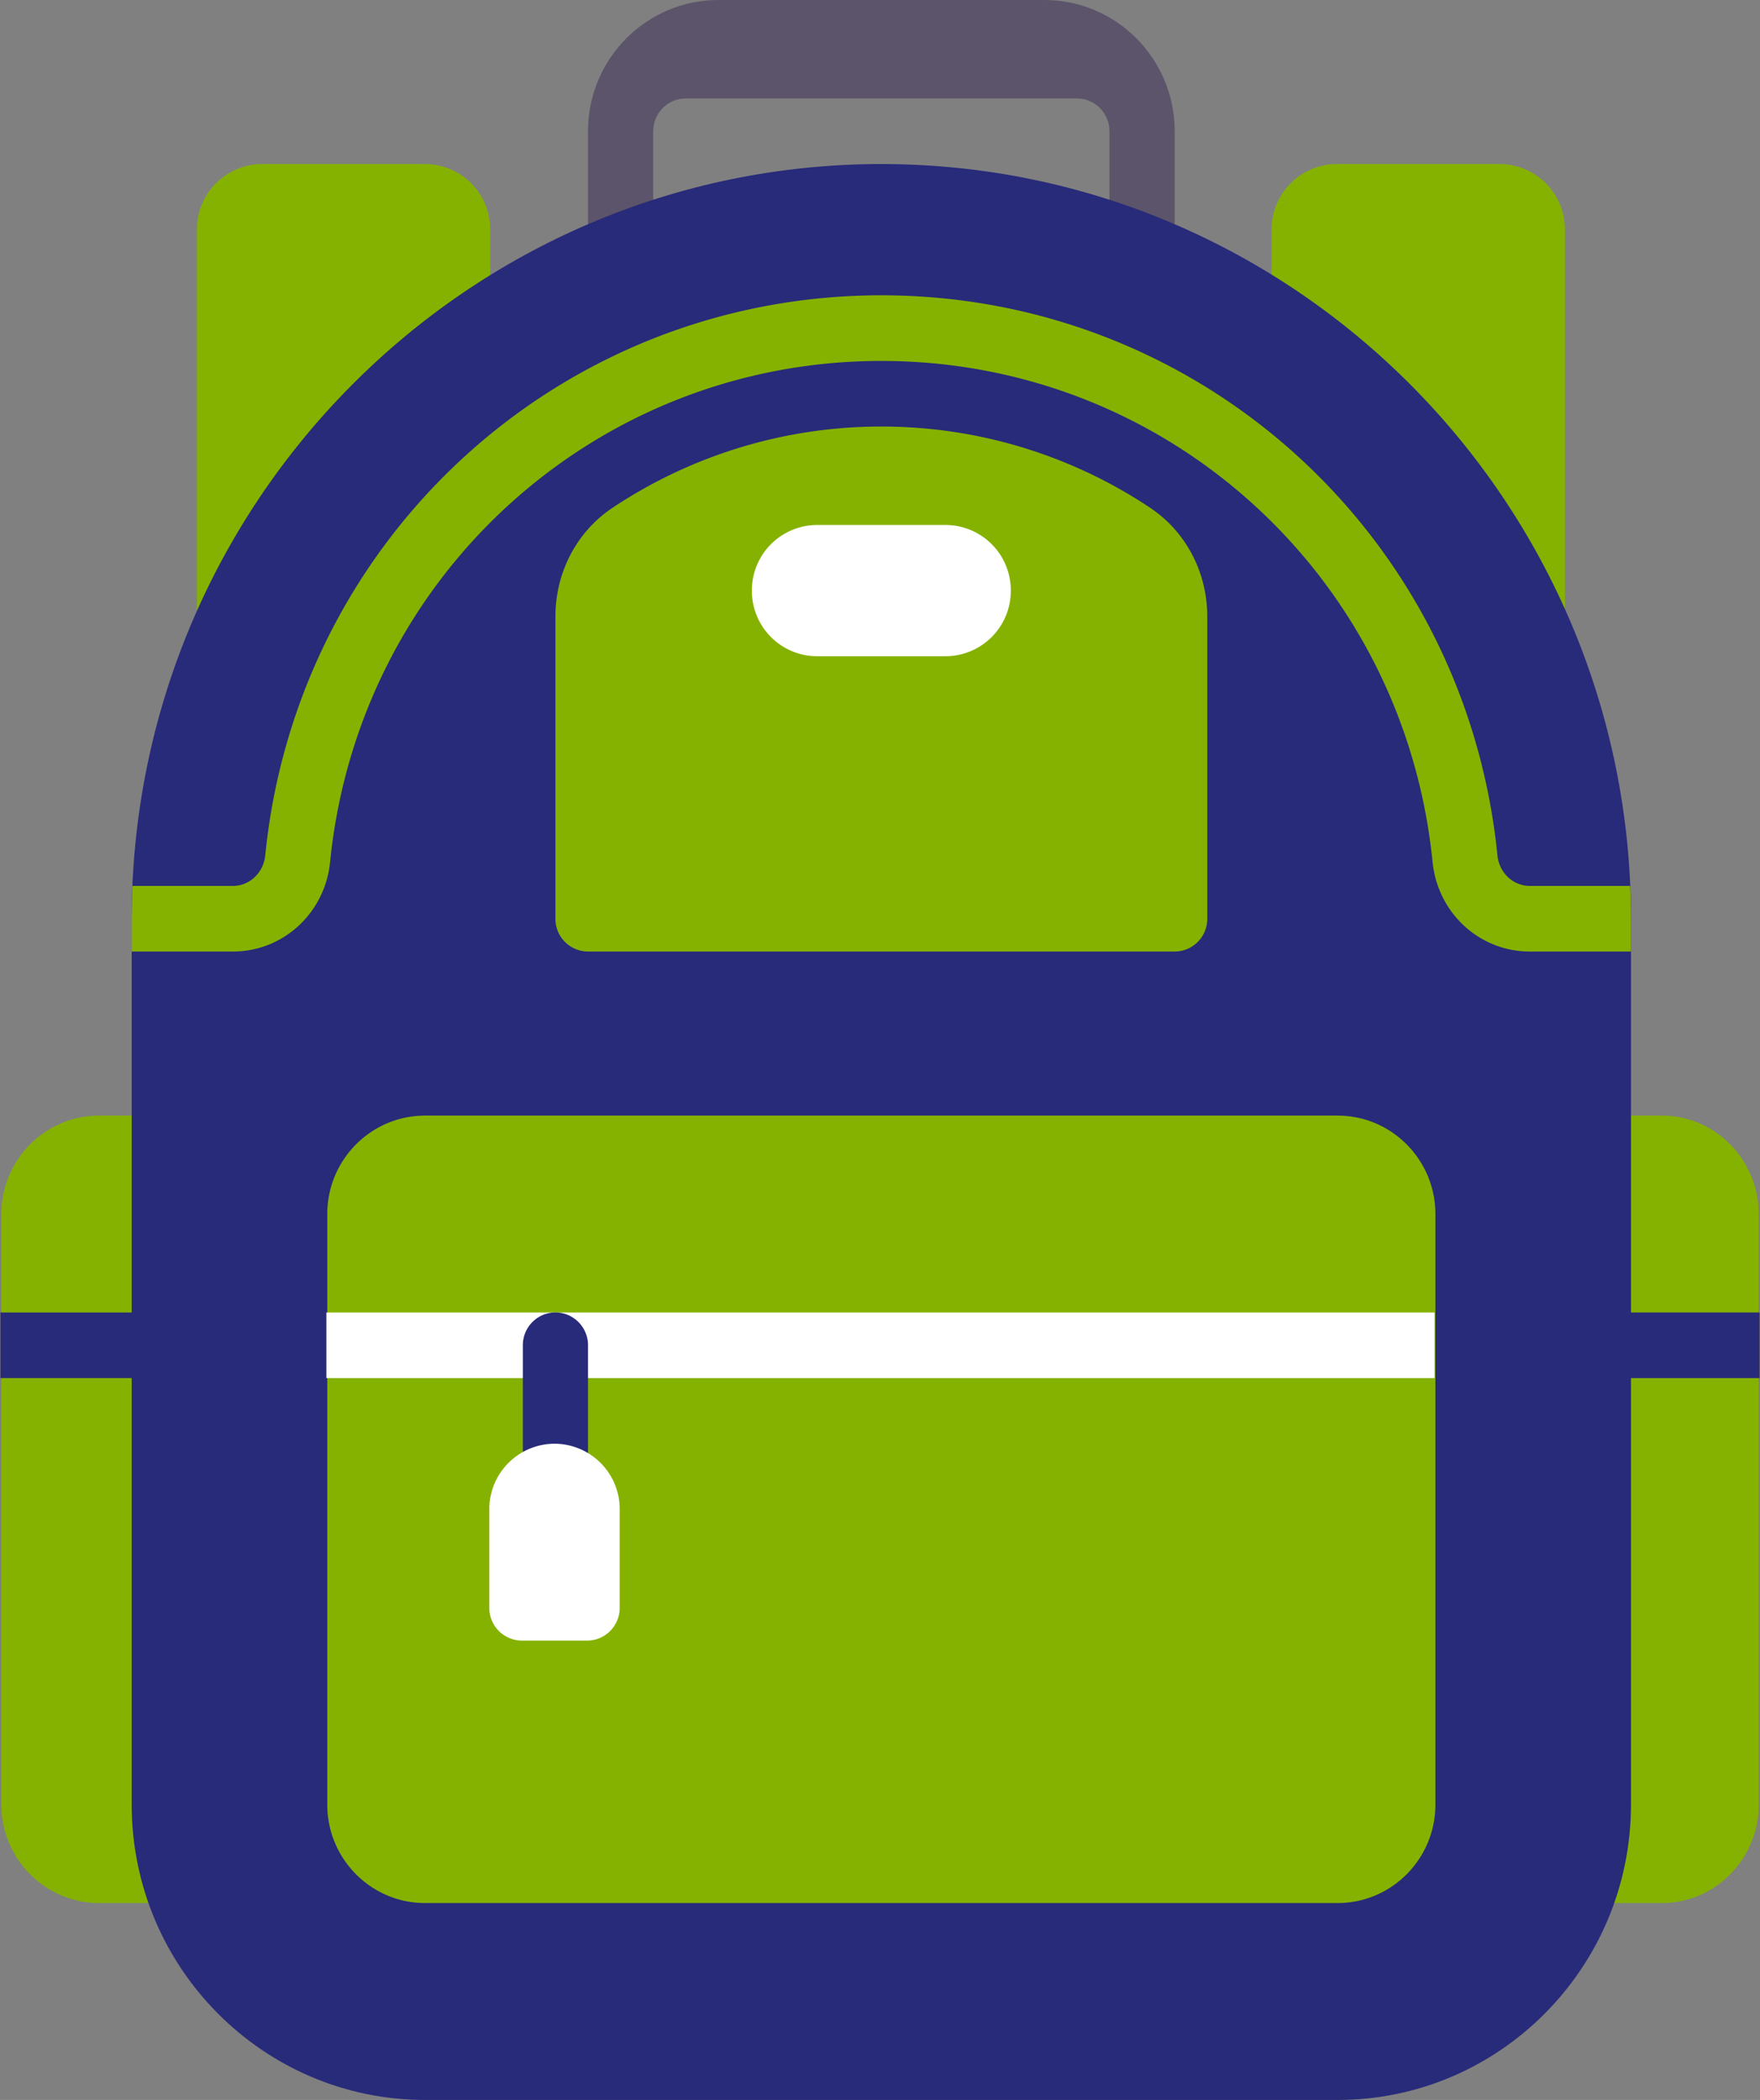
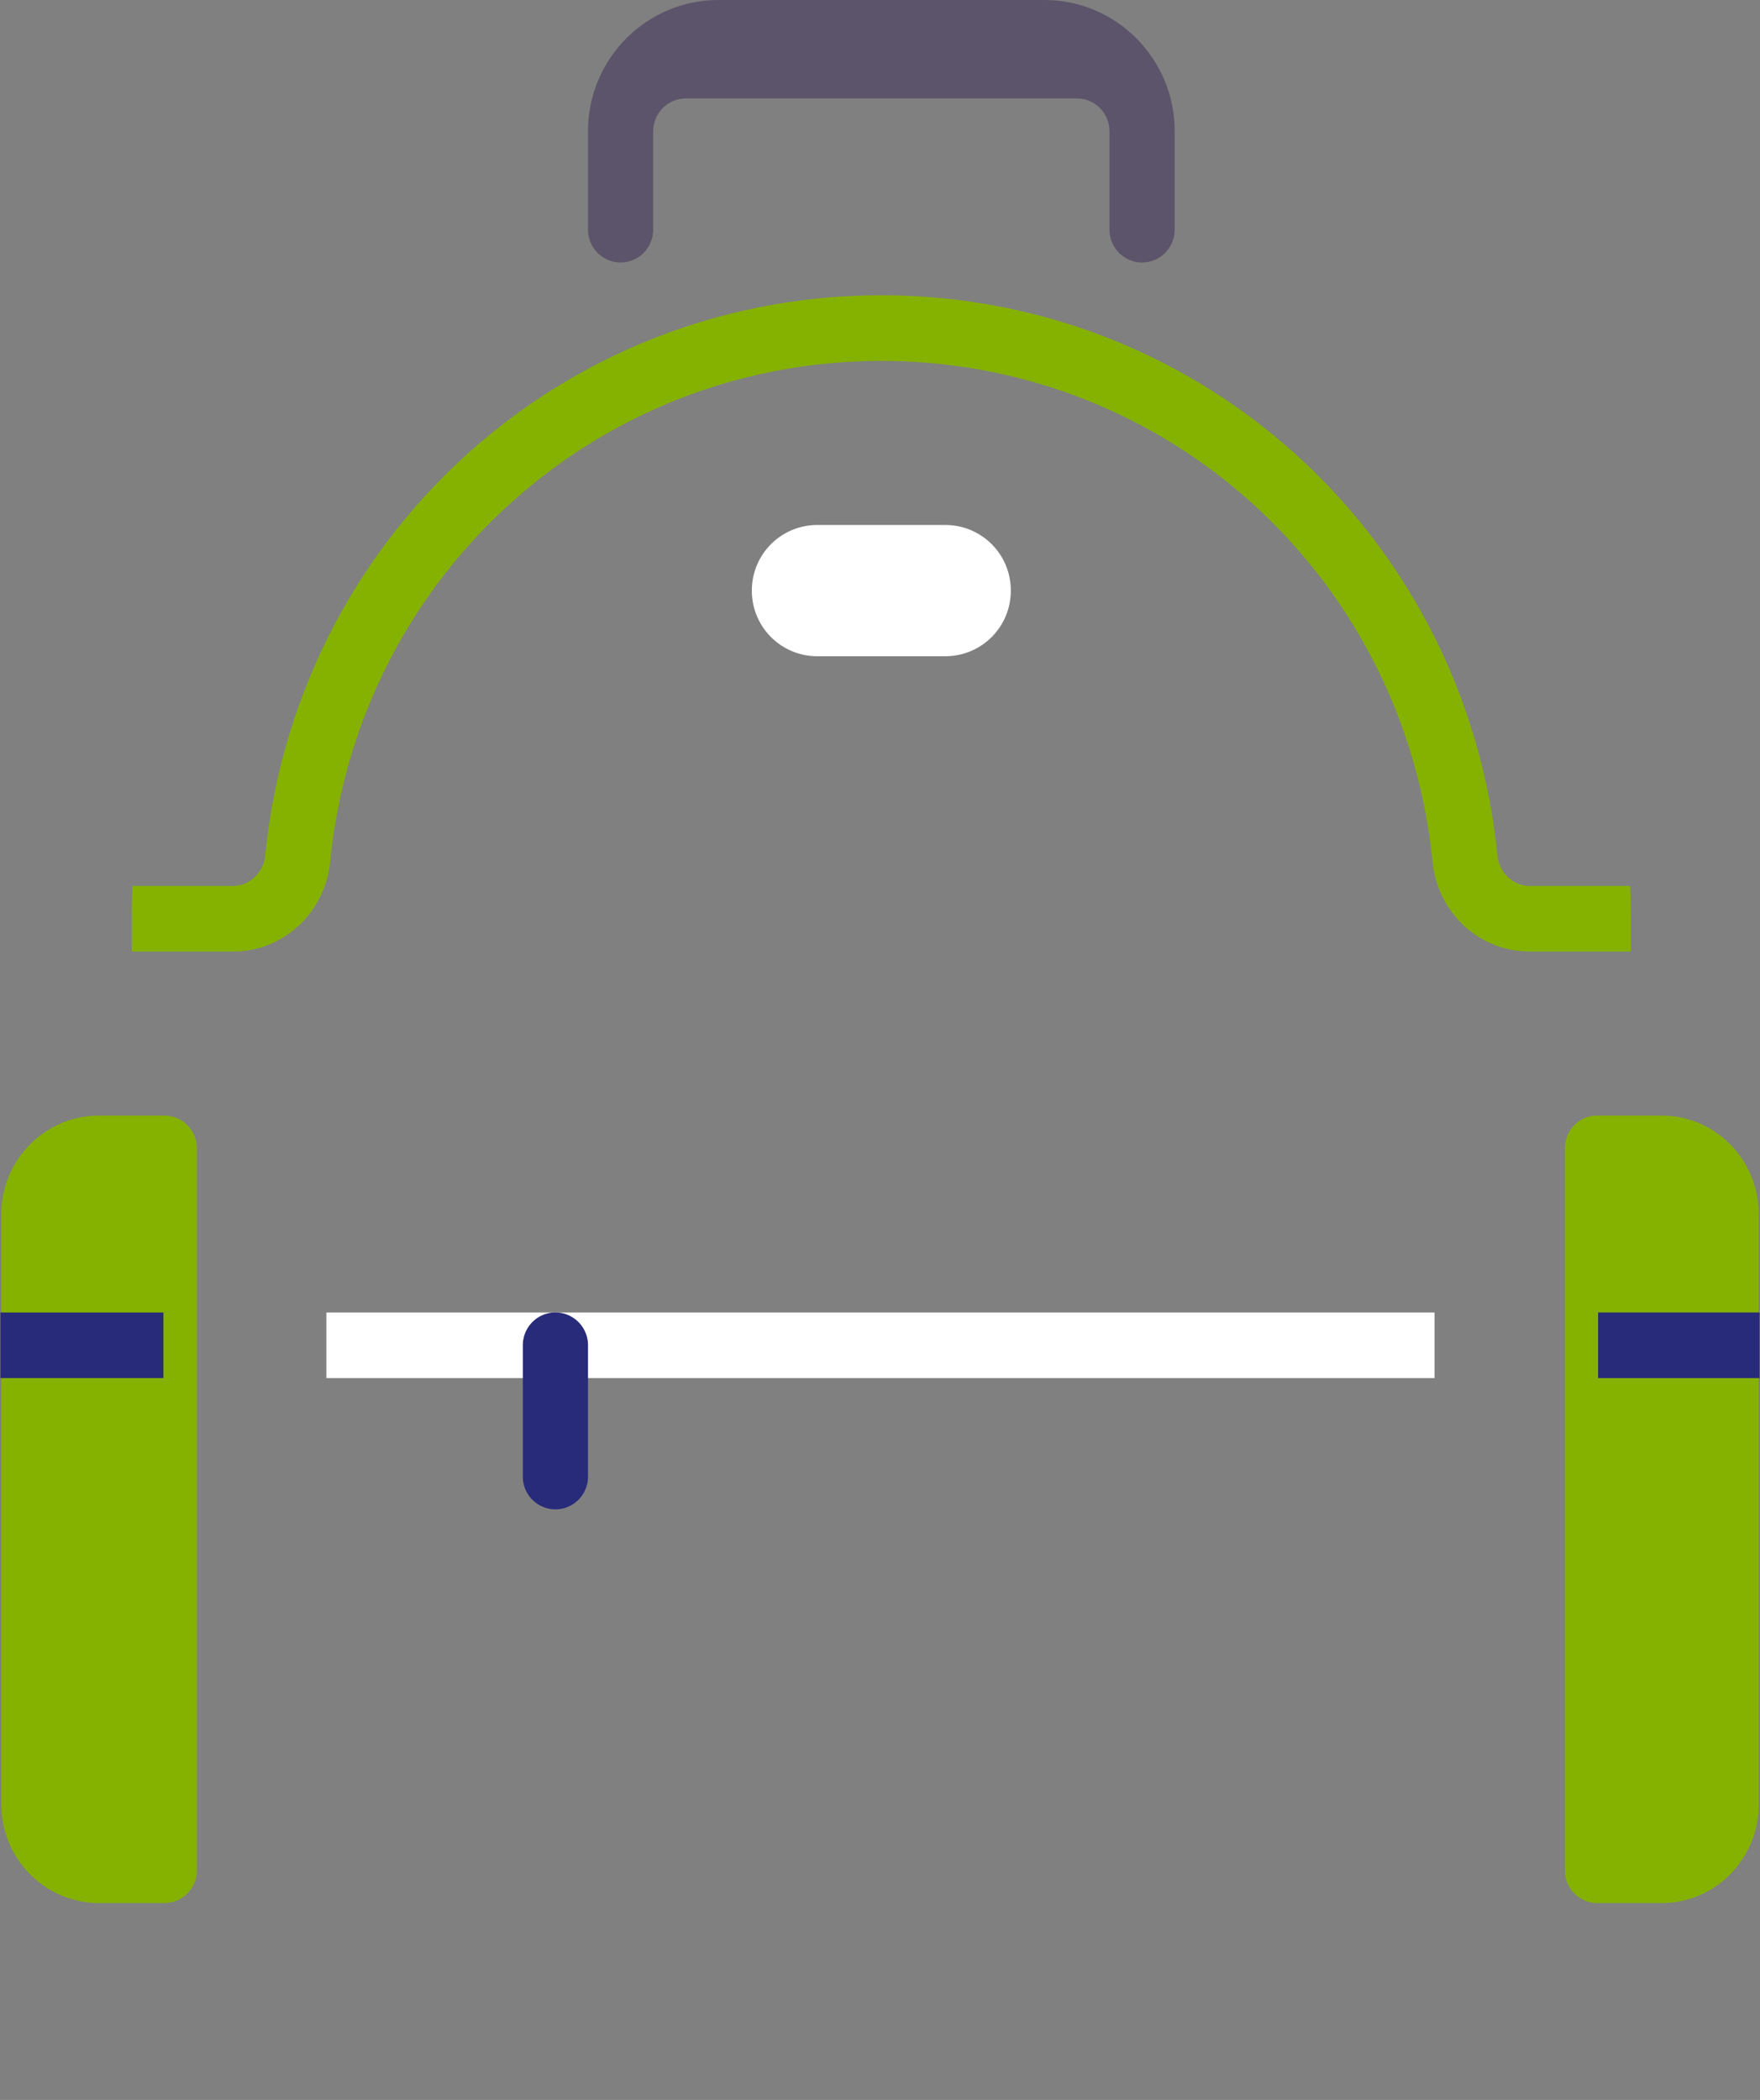
<svg xmlns="http://www.w3.org/2000/svg" width="83" height="99" viewBox="0 0 83 99">
  <rect x="0" y="0" width="83" height="99" fill="#808080" stroke="none" />
  <title>backpack</title>
  <g fill="none">
-     <path d="M63.04 7.734h7.685a3.084 3.084 0 0 1 3.074 3.094v17.79a1.546 1.546 0 0 1-1.537 1.546c-.45 0-.889-.2-1.186-.563l-10.76-13.15a1.55 1.55 0 0 1-.35-.982v-4.64a3.084 3.084 0 0 1 3.074-3.095zm-42.995 0H12.36a3.084 3.084 0 0 0-3.075 3.094v17.79a1.546 1.546 0 0 0 1.537 1.546c.45 0 .89-.2 1.186-.563l10.76-13.15a1.55 1.55 0 0 0 .35-.982v-4.64a3.084 3.084 0 0 0-3.073-3.095z" fill="#85B200" />
    <path d="M53.86 12.375c-.85 0-1.538-.693-1.538-1.547v-4.64c0-.855-.688-1.547-1.537-1.547H32.341c-.849 0-1.537.692-1.537 1.546v4.641c0 .854-.687 1.547-1.537 1.547-.85 0-1.537-.693-1.537-1.547v-4.64C27.73 2.77 30.483 0 33.878 0h15.37c3.396 0 6.149 2.77 6.149 6.188v4.64c0 .854-.688 1.547-1.537 1.547z" fill="#5C546A" />
    <path d="M7.748 52.594H4.674c-2.542 0-4.61 2.081-4.61 4.64v27.844c0 2.559 2.068 4.64 4.61 4.64h3.074a1.54 1.54 0 0 0 1.537-1.546V54.14a1.54 1.54 0 0 0-1.537-1.547z" fill="#85B200" />
    <path fill="#282A7A" d="M.021 61.875h7.685v3.094H.021z" />
    <path d="M75.322 52.594h3.046c2.52 0 4.57 2.081 4.57 4.64v27.844c0 2.559-2.05 4.64-4.57 4.64h-3.046a1.535 1.535 0 0 1-1.523-1.546V54.14c0-.855.681-1.547 1.523-1.547z" fill="#85B200" />
    <path fill="#282A7A" d="M75.364 61.875h7.615v3.094h-7.615z" />
-     <path d="M41.563 7.734c-19.493 0-35.352 15.96-35.352 35.578v41.766C6.211 92.754 12.417 99 20.045 99h43.037c7.628 0 13.833-6.246 13.833-13.922V43.312c0-19.617-15.858-35.578-35.352-35.578z" fill="#282A7A" />
-     <path d="M63.082 52.594H20.045c-2.543 0-4.611 2.081-4.611 4.64v27.844c0 2.559 2.068 4.64 4.61 4.64h43.038c2.542 0 4.61-2.081 4.61-4.64V57.234c0-2.559-2.068-4.64-4.61-4.64zm-8.85-28.661a22.83 22.83 0 0 0-12.669-3.824 22.834 22.834 0 0 0-12.668 3.824c-1.692 1.123-2.702 3.043-2.702 5.136v14.244a1.54 1.54 0 0 0 1.537 1.546h27.667a1.54 1.54 0 0 0 1.537-1.547V29.07c0-2.093-1.01-4.013-2.702-5.136z" fill="#85B200" />
    <path d="M44.595 30.938h-6.064a3.084 3.084 0 0 1-3.074-3.094 3.084 3.084 0 0 1 3.074-3.094h6.064a3.084 3.084 0 0 1 3.074 3.094 3.084 3.084 0 0 1-3.074 3.093zM15.392 61.875h52.259v3.094H15.392z" fill="#FFF" />
    <path d="M26.193 71.156a1.54 1.54 0 0 1-1.537-1.547v-6.187c0-.854.687-1.547 1.537-1.547.85 0 1.537.693 1.537 1.547v6.187c0 .855-.688 1.547-1.537 1.547z" fill="#282A7A" />
-     <path d="M27.688 77.344h-3.074a1.542 1.542 0 0 1-1.538-1.547v-4.64a3.084 3.084 0 0 1 3.075-3.094 3.084 3.084 0 0 1 3.074 3.093v4.64c0 .855-.688 1.548-1.537 1.548z" fill="#FFF" />
    <path d="M72.143 41.766c-.786 0-1.442-.618-1.525-1.438-1.508-15.054-14-26.406-29.055-26.406S14.017 25.274 12.508 40.328c-.083.82-.739 1.438-1.525 1.438H6.25a36.229 36.229 0 0 0-.039 1.547v1.546h4.772c2.372 0 4.343-1.814 4.584-4.22 1.35-13.468 12.526-23.623 25.996-23.623 13.47 0 24.647 10.155 25.996 23.623.242 2.406 2.213 4.22 4.584 4.22h4.73c.015 0 .027-.008.042-.008v-1.538c0-.52-.017-1.033-.039-1.547h-4.733z" fill="#85B200" />
  </g>
</svg>